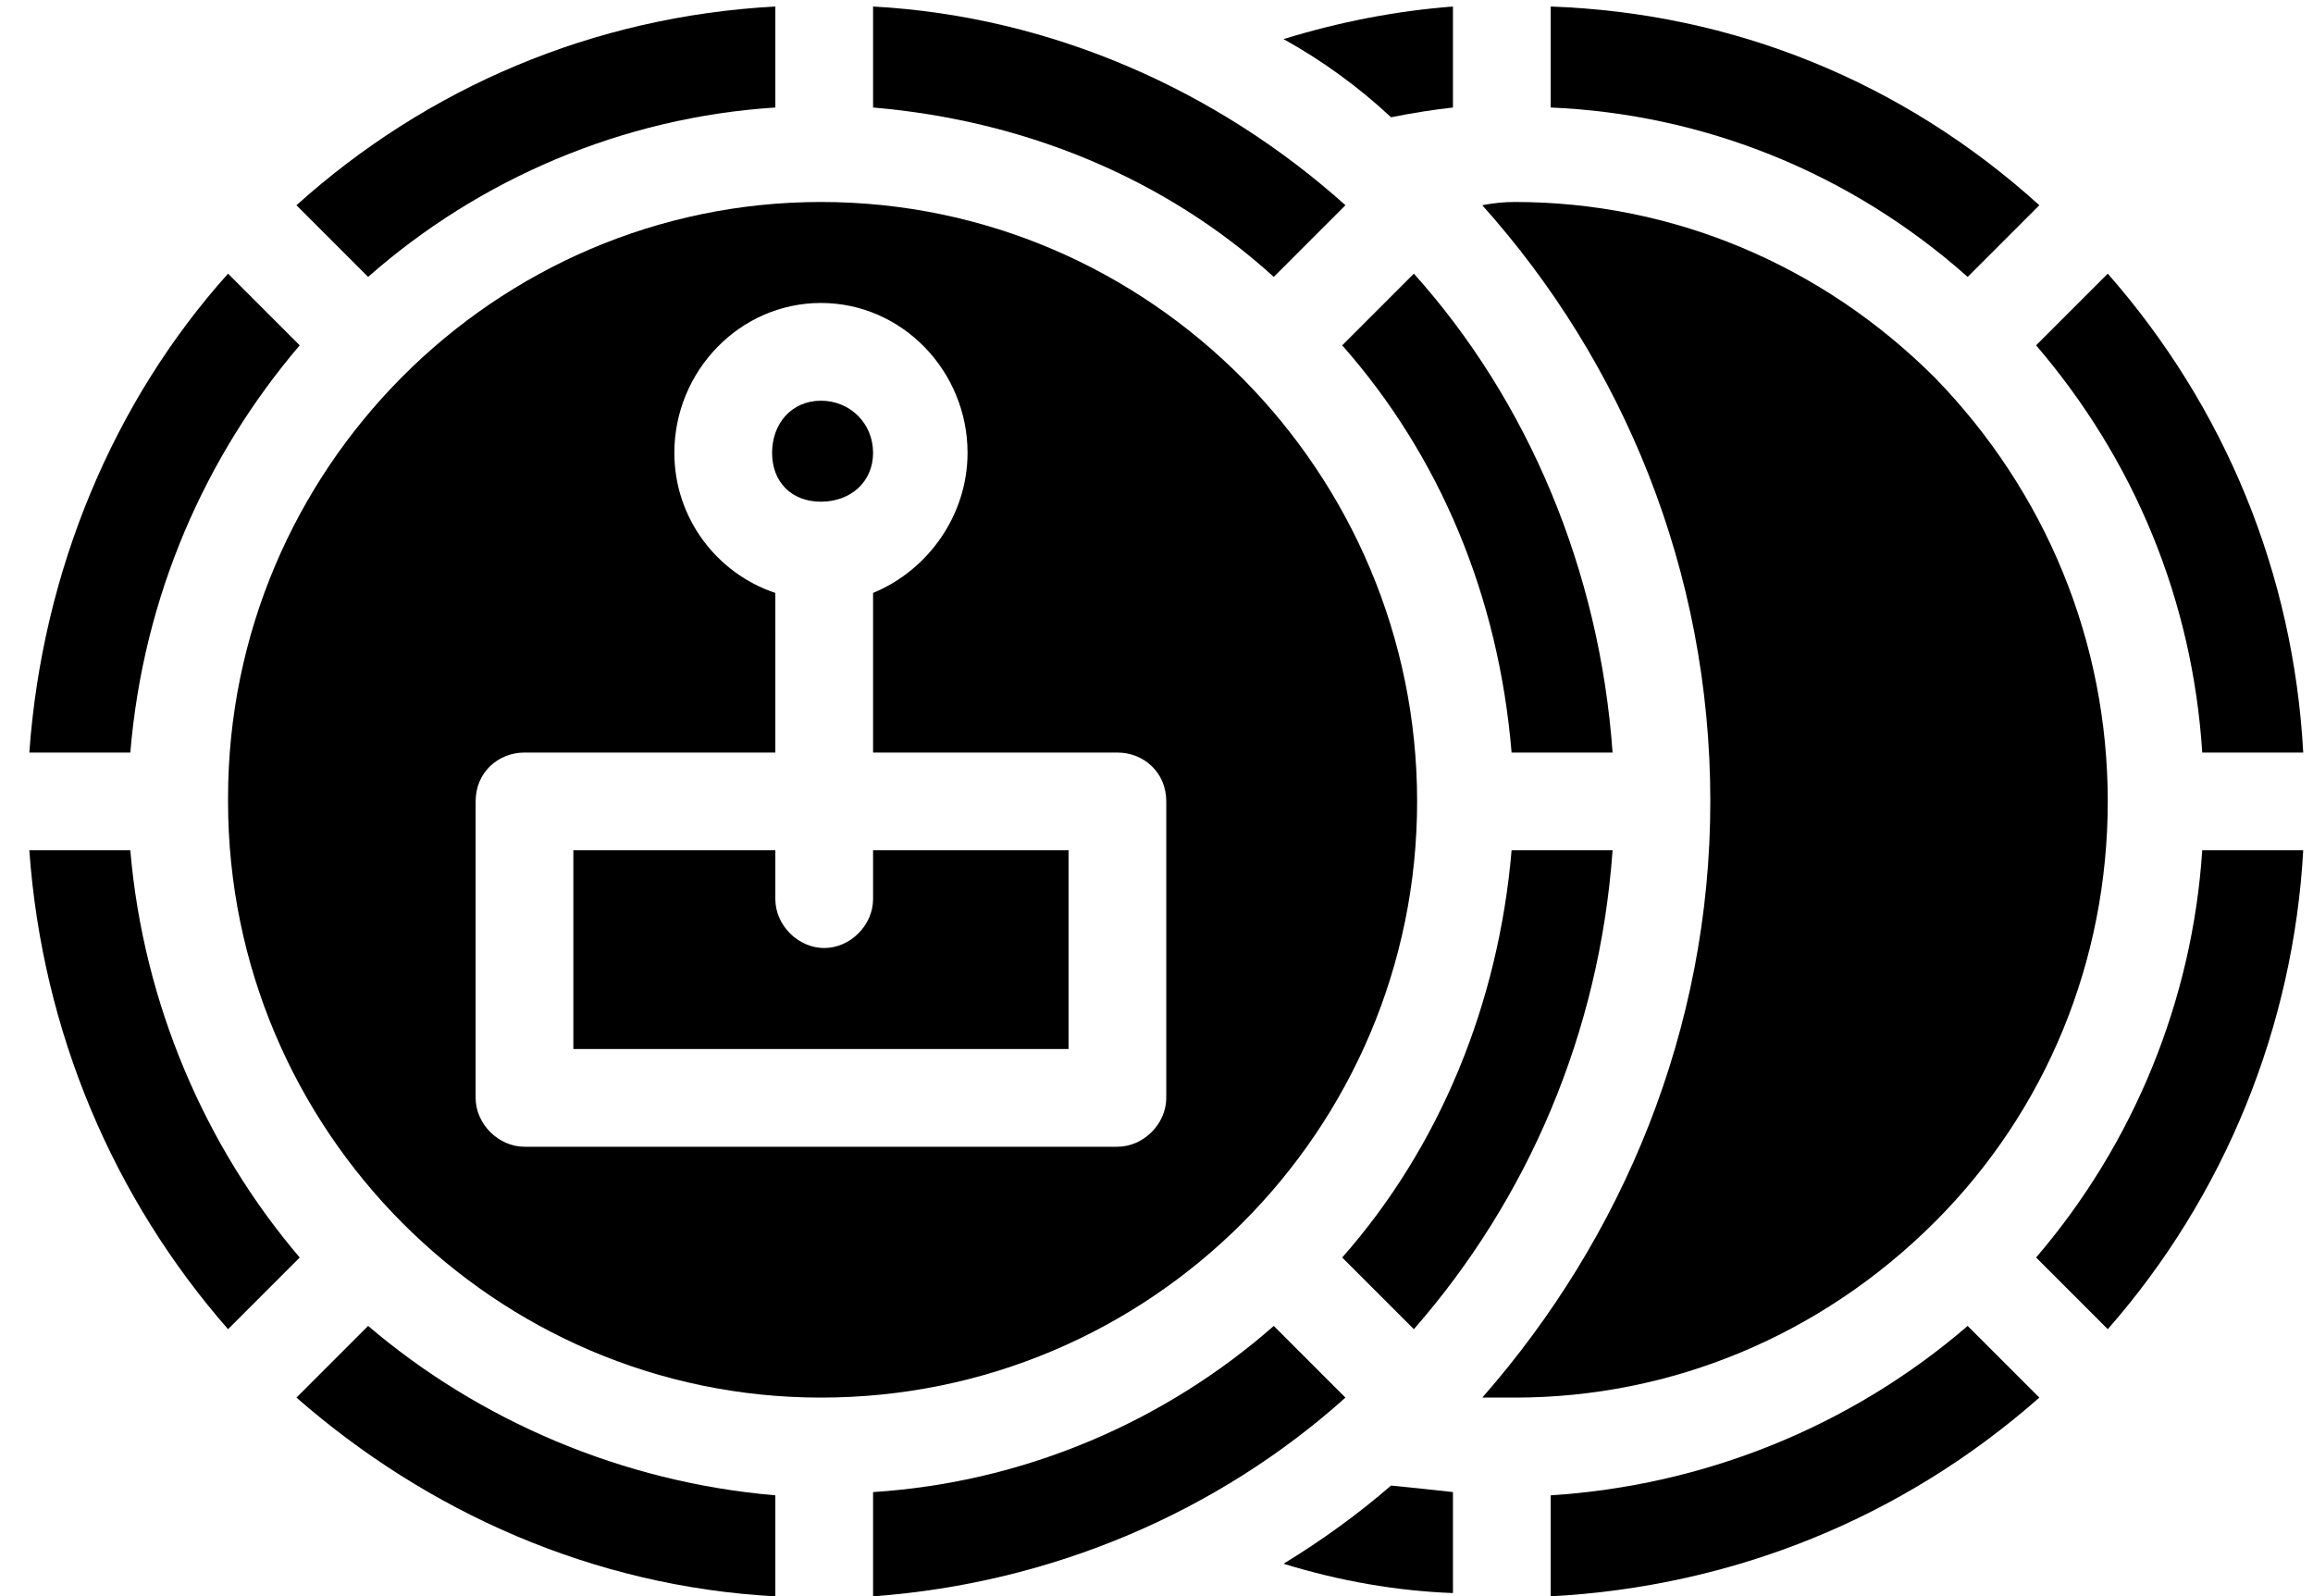
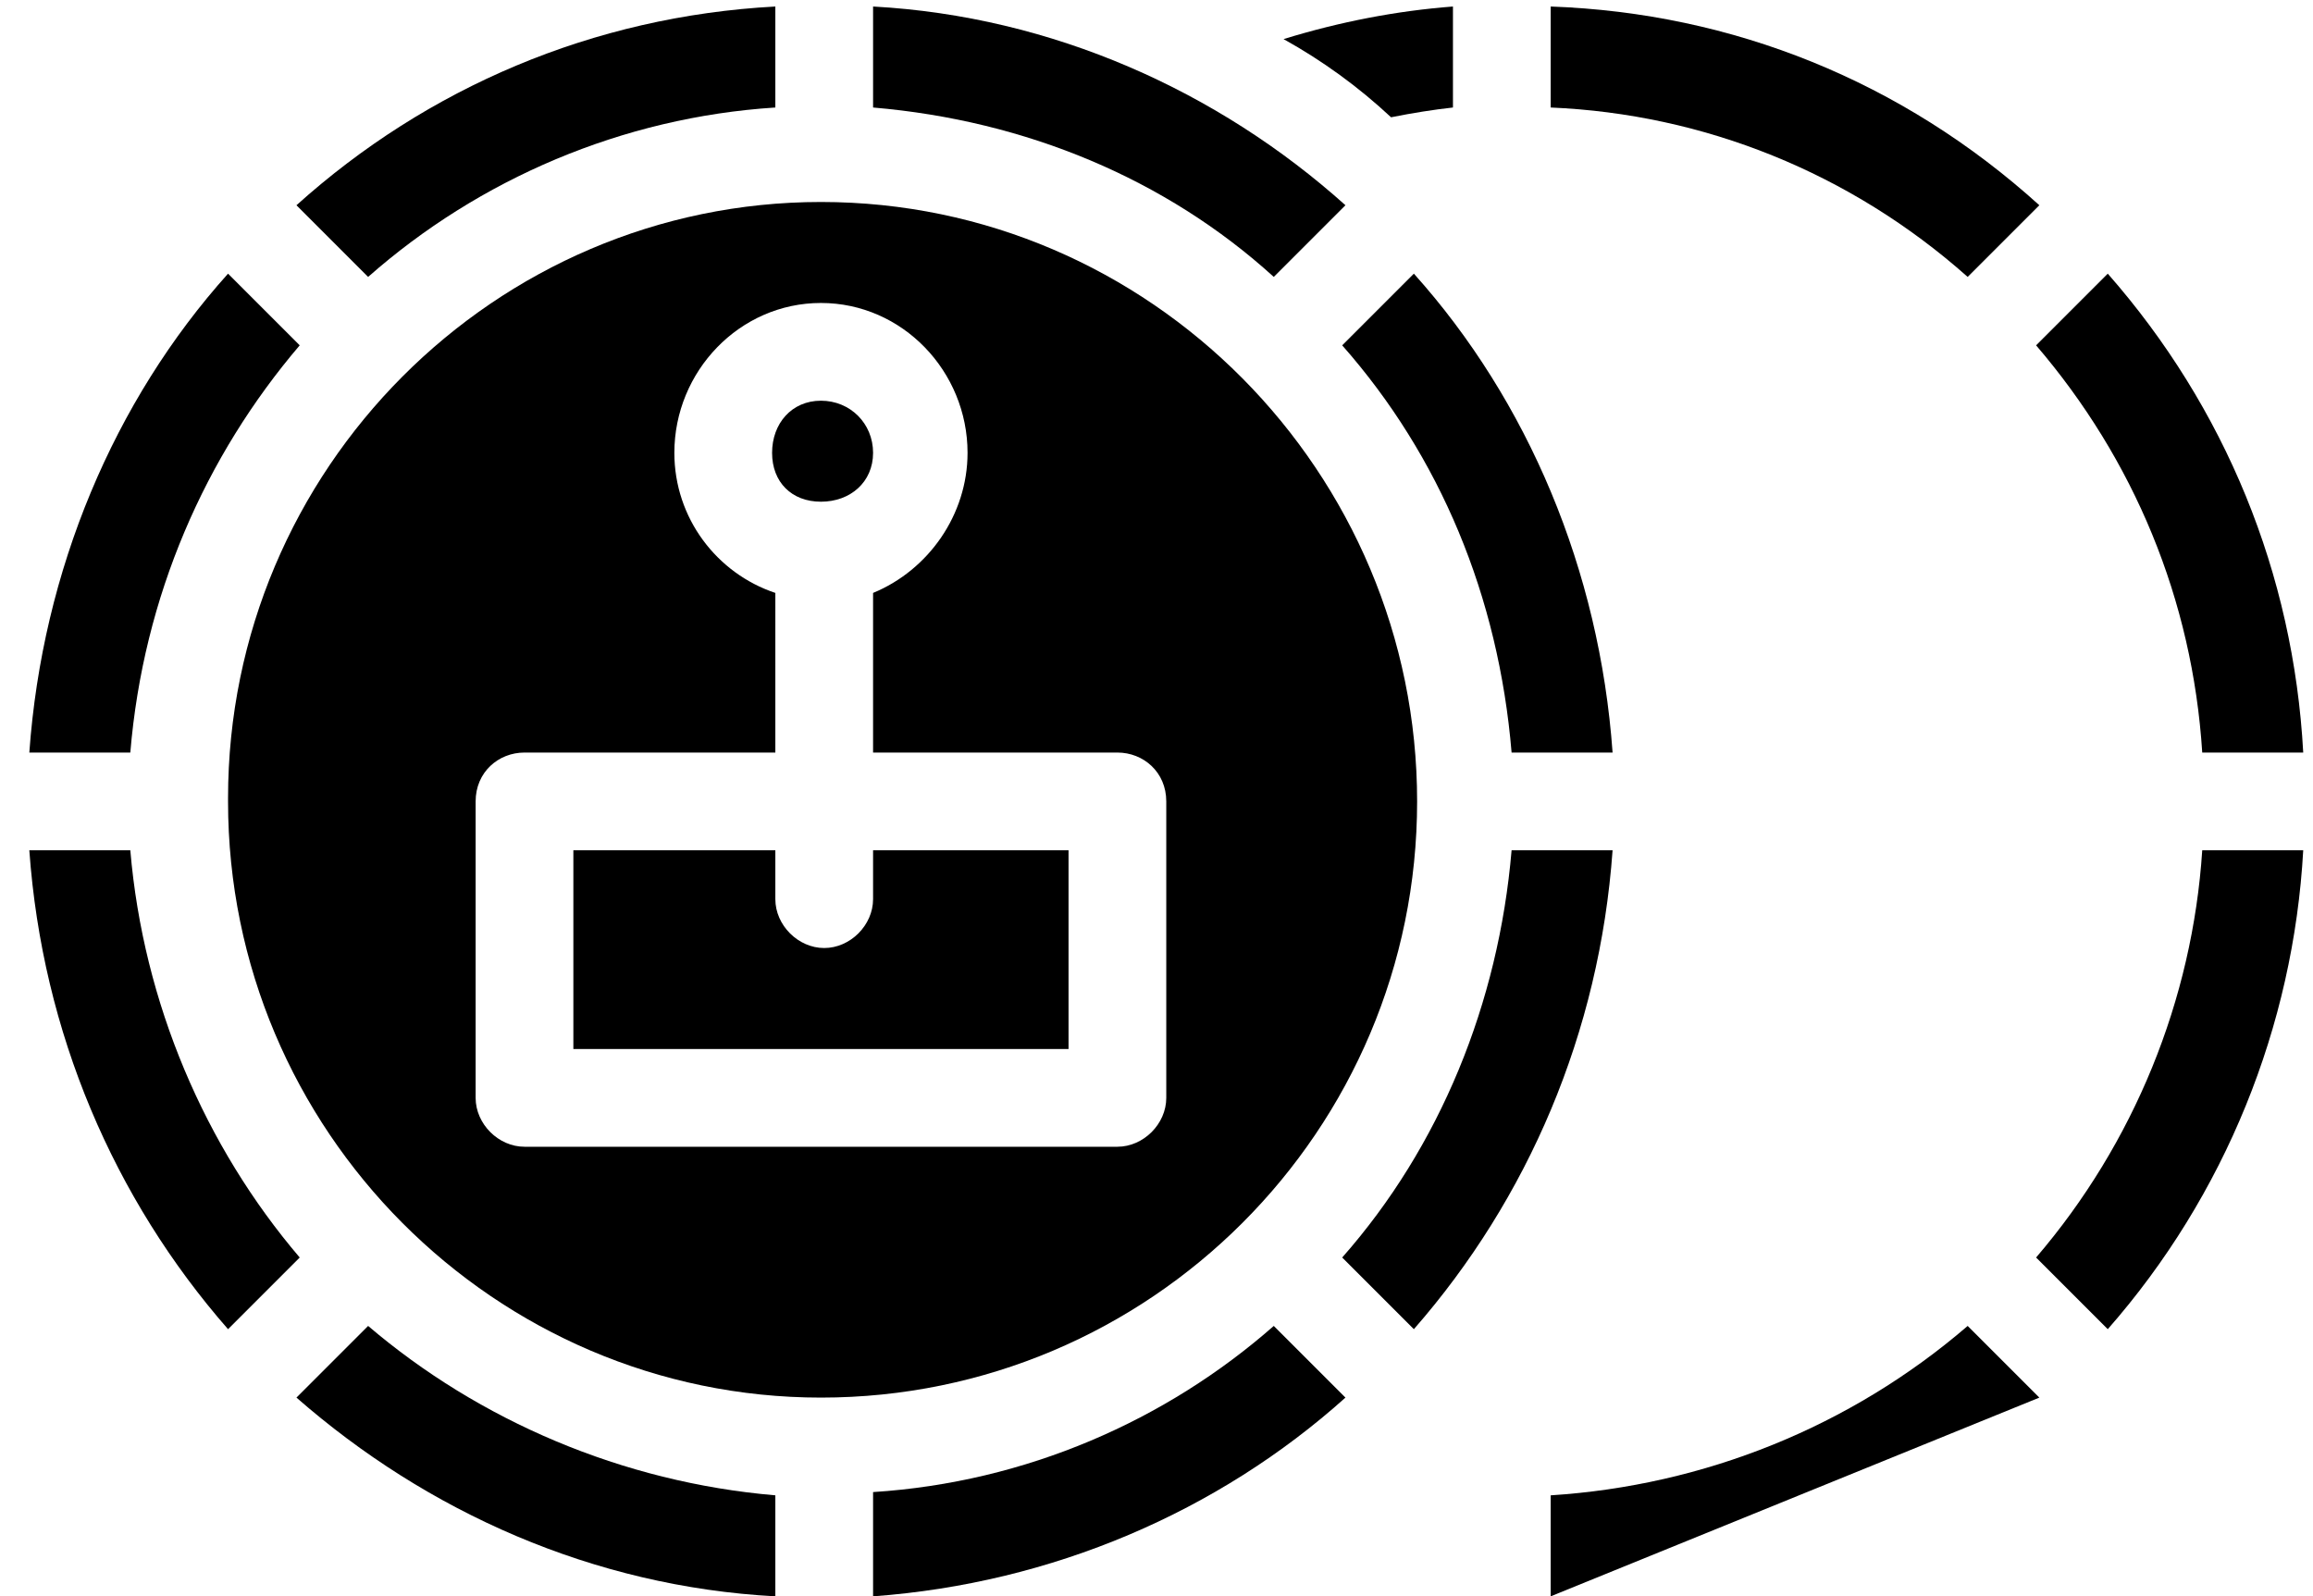
<svg xmlns="http://www.w3.org/2000/svg" version="1.2" viewBox="0 0 71 49" width="71" height="49">
  <style />
  <path fill-rule="evenodd" d="m9.1 6.3l2.2 2.2c3.4-3 7.8-4.9 12.5-5.2v-3.1c-5.6 0.3-10.7 2.5-14.7 6.1z" />
  <path fill-rule="evenodd" d="m41.3 42.9l-2.2-2.2c-3.3 2.9-7.6 4.8-12.3 5.1v3.2c5.5-0.4 10.6-2.6 14.5-6.1z" />
  <path fill-rule="evenodd" d="m25.2 6.2c10.1 0 18.3 8.3 18.3 18.4 0 10.1-8.2 18.3-18.3 18.3-10 0-18.2-8.2-18.2-18.3v-0.1c0-10.1 8.2-18.3 18.2-18.3zm-1.4 16.9h-7.7c-0.8 0-1.5 0.6-1.5 1.5v9.1c0 0.8 0.7 1.5 1.5 1.5h18.2c0.8 0 1.5-0.7 1.5-1.5v-9.1c0-0.9-0.7-1.5-1.5-1.5h-7.5v-4.9c1.7-0.7 2.9-2.4 2.9-4.3 0-2.5-2-4.6-4.5-4.6-2.5 0-4.5 2.1-4.5 4.6 0 2 1.3 3.7 3.1 4.3z" />
  <path fill-rule="evenodd" d="m0.9 23.1h3.1c0.4-4.8 2.3-9.1 5.2-12.5l-2.2-2.2c-3.5 3.9-5.7 9.1-6.1 14.7z" />
  <path fill-rule="evenodd" d="m49.5 26.1h-3.1c-0.4 4.7-2.2 9.1-5.2 12.5l2.2 2.2c3.5-4 5.7-9.1 6.1-14.7z" />
  <path fill-rule="evenodd" d="m11.3 40.7l-2.2 2.2c4 3.5 9.1 5.8 14.7 6.1v-3.1c-4.7-0.4-9.1-2.3-12.5-5.2z" />
  <path fill-rule="evenodd" d="m7 40.8l2.2-2.2c-2.9-3.4-4.8-7.8-5.2-12.5h-3.1c0.4 5.6 2.6 10.7 6.1 14.7z" />
  <path fill-rule="evenodd" d="m43.4 8.4l-2.2 2.2c3 3.4 4.8 7.7 5.2 12.5h3.1c-0.4-5.6-2.6-10.8-6.1-14.7z" />
  <path fill-rule="evenodd" d="m39.1 8.5l2.2-2.2c-3.9-3.5-9-5.8-14.5-6.1v3.1c4.7 0.4 9 2.2 12.3 5.2z" />
-   <path fill-rule="evenodd" d="m45.5 42.9q0.5 0 1 0c4.8 0 9.4-1.9 12.9-5.4 3.4-3.4 5.3-8 5.3-12.9 0-4.9-1.9-9.5-5.3-13-3.5-3.5-8.1-5.4-12.9-5.4q-0.5 0-1 0.1c4.3 4.8 7 11.2 7 18.3 0 7-2.7 13.4-7 18.3z" />
  <path fill-rule="evenodd" d="m44.6 3.3v-3.1q-2.6 0.2-5.2 1 1.8 1 3.3 2.4 1-0.2 1.9-0.3z" />
-   <path fill-rule="evenodd" d="m44.6 48.9v-3.1q-0.9-0.1-1.9-0.2-1.5 1.3-3.3 2.4 2.6 0.8 5.2 0.9z" />
-   <path fill-rule="evenodd" d="m62.6 42.9l-2.2-2.2c-3.6 3.1-8.1 4.9-12.8 5.2v3.1c5.6-0.3 10.8-2.4 15-6.1z" />
+   <path fill-rule="evenodd" d="m62.6 42.9l-2.2-2.2c-3.6 3.1-8.1 4.9-12.8 5.2v3.1z" />
  <path fill-rule="evenodd" d="m70.7 26.1h-3.1c-0.3 4.6-2.1 9-5.1 12.5l2.2 2.2c3.6-4.1 5.7-9.3 6-14.7z" />
  <path fill-rule="evenodd" d="m64.7 8.4l-2.2 2.2c3 3.5 4.8 7.8 5.1 12.5h3.1c-0.3-5.5-2.4-10.6-6-14.7z" />
  <path fill-rule="evenodd" d="m60.4 8.5l2.2-2.2c-4.2-3.8-9.4-5.9-15-6.1v3.1c4.7 0.2 9.2 2 12.8 5.2z" />
  <path fill-rule="evenodd" d="m25.2 15.4c-0.9 0-1.5-0.6-1.5-1.5 0-0.9 0.6-1.6 1.5-1.6 0.9 0 1.6 0.7 1.6 1.6 0 0.9-0.7 1.5-1.6 1.5z" />
  <path fill-rule="evenodd" d="m25.3 29.1c-0.8 0-1.5-0.7-1.5-1.5v-1.5h-6.2v6.1h15.2v-6.1h-6v1.5c0 0.8-0.7 1.5-1.5 1.5z" />
</svg>